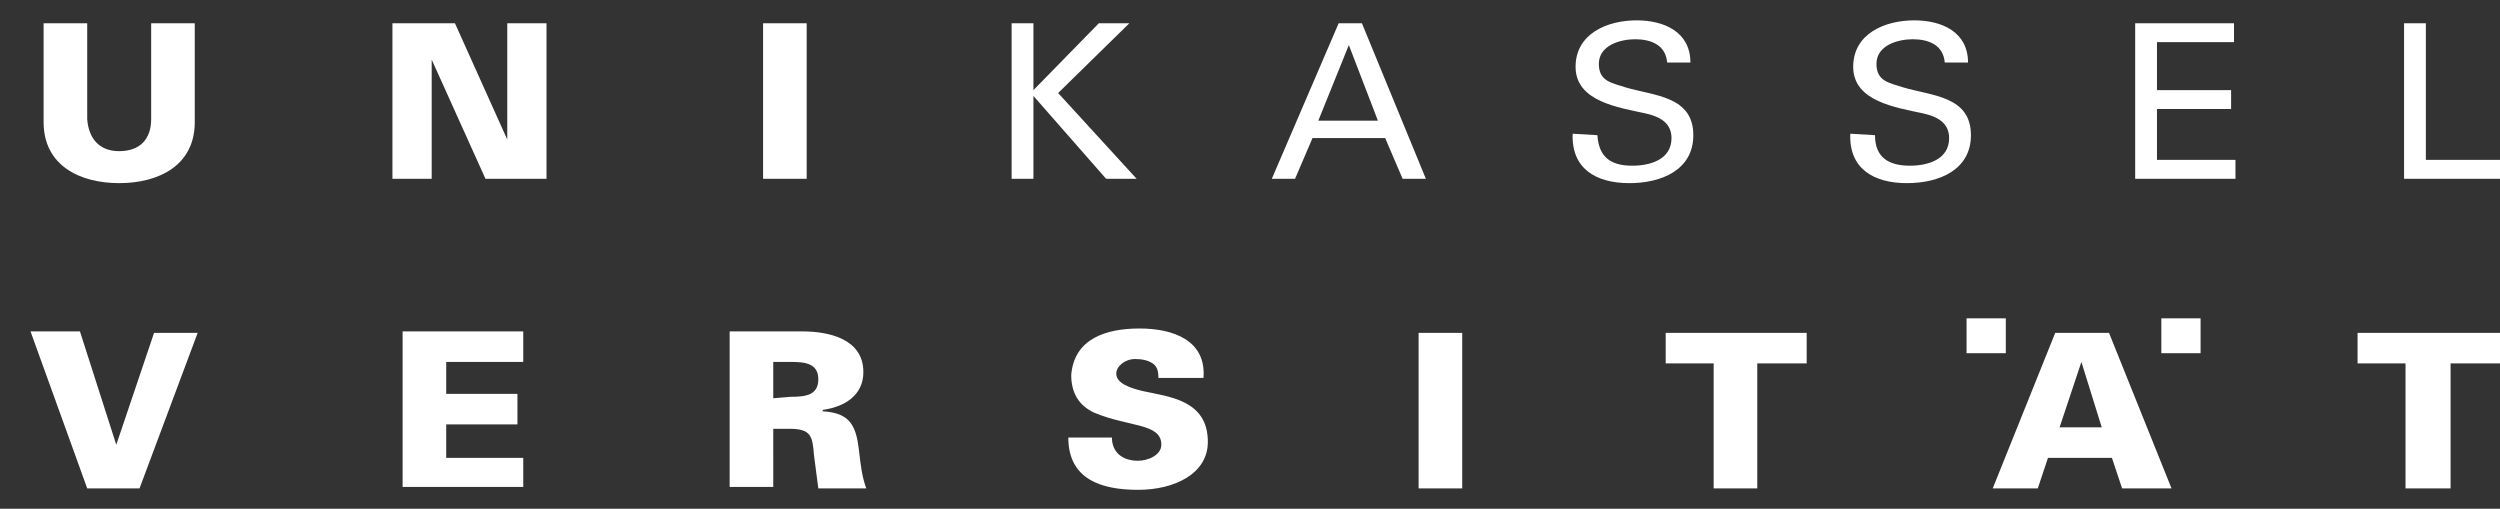
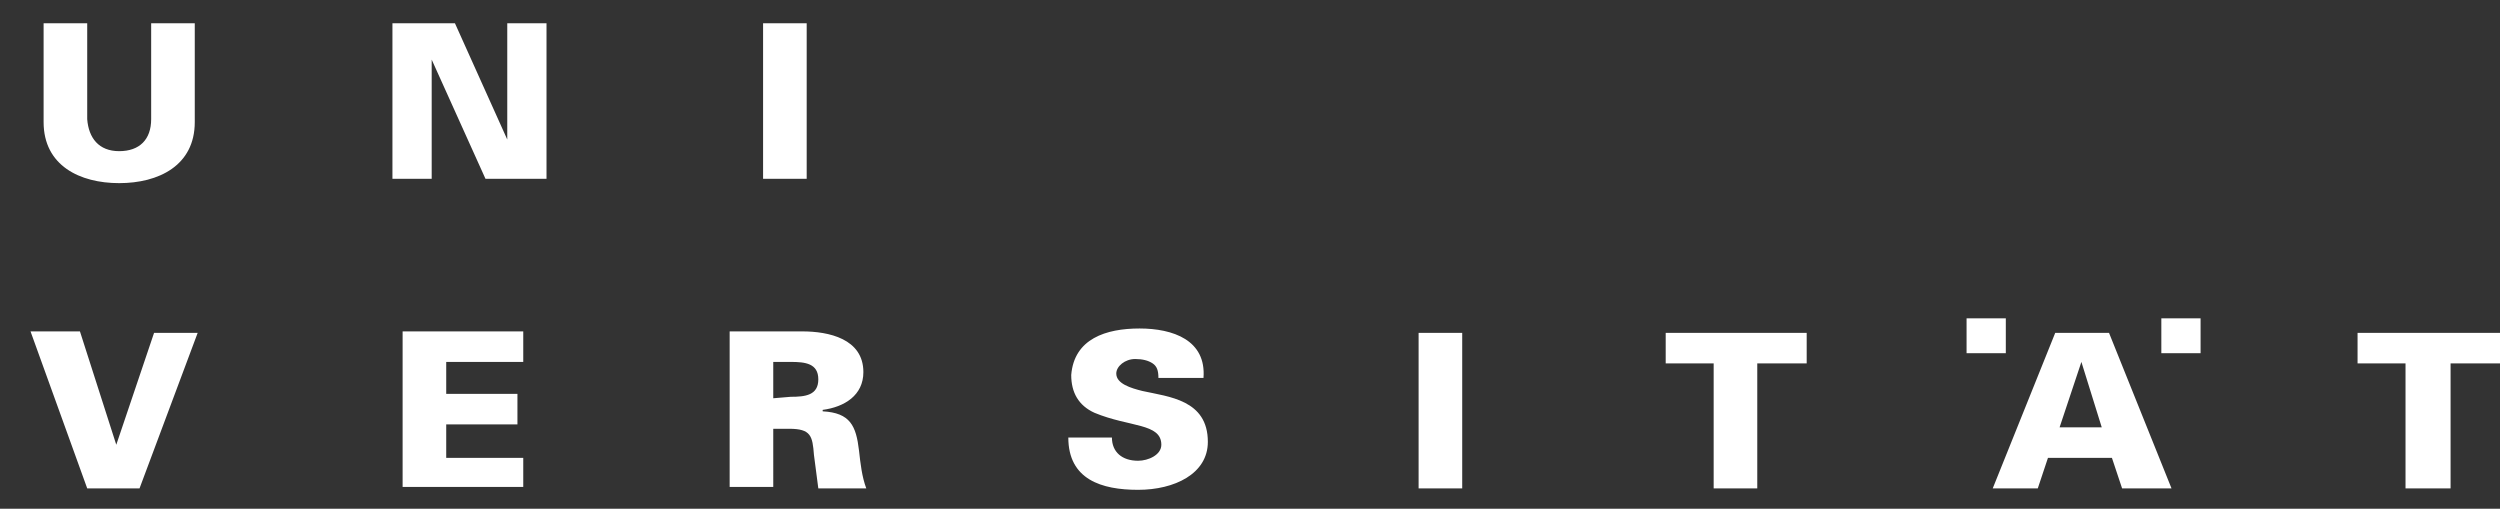
<svg xmlns="http://www.w3.org/2000/svg" version="1.1" id="Ebene_1" x="0px" y="0px" viewBox="0 0 172 35" style="enable-background:new 0 0 172 35;" xml:space="preserve">
  <rect x="0" y="0" width="172" height="35" fill="#333333" stroke="none" />
  <style type="text/css">
	.st0{fill:#FFFFFF;}
</style>
-   <path class="st0" d="M71.1,12.3V6.6l5,5.7h2.1l-5.4-5.9l4.9-4.8h-2.1l-4.5,4.6V1.6h-1.5v10.7H71.1z M89.1,12.3l1.2-2.8h5l1.2,2.8  h1.6L93.7,1.6h-1.6l-4.6,10.7H89.1z M92.8,3.1l2,5.2h-4.1L92.8,3.1z M108.2,9.2c-0.1,2.4,1.6,3.4,3.9,3.4c2.2,0,4.4-0.9,4.4-3.3  c0-2.7-2.7-2.7-4.7-3.3c-0.9-0.3-1.8-0.4-1.8-1.6c0-1.3,1.5-1.7,2.5-1.7c1.1,0,2.1,0.4,2.2,1.6h1.6c0-2.1-1.8-2.9-3.7-2.9  c-2,0-4.2,0.9-4.2,3.2c0,2.4,3,2.8,4.8,3.2c0.9,0.2,1.8,0.6,1.8,1.7c0,1.5-1.5,1.9-2.7,1.9c-1.5,0-2.3-0.6-2.4-2.1L108.2,9.2  L108.2,9.2z M127.3,9.2c-0.1,2.4,1.6,3.4,3.9,3.4c2.2,0,4.4-0.9,4.4-3.3c0-2.7-2.7-2.7-4.7-3.3c-0.9-0.3-1.8-0.4-1.8-1.6  c0-1.3,1.5-1.7,2.5-1.7c1.1,0,2.1,0.4,2.2,1.6h1.6c0-2.1-1.8-2.9-3.7-2.9c-2,0-4.2,0.9-4.2,3.2c0,2.4,3,2.8,4.8,3.2  c0.9,0.2,1.8,0.6,1.8,1.7c0,1.5-1.5,1.9-2.7,1.9c-1.5,0-2.4-0.6-2.4-2.1L127.3,9.2L127.3,9.2z M153.8,12.3V11h-5.4V7.5h5.1V6.2h-5.1  V2.9h5.3V1.6h-6.8v10.7H153.8z M172,12.3V11h-5.1V1.6h-1.5v10.7H172z" />
  <path class="st0" d="M8,30.6L8,30.6l-2.5-7.8H2.1L6,33.6h3.6l4-10.7h-3L8,30.6z M36,33.6v-2.1h-5.3v-2.3h4.9v-2.1h-4.9v-2.2H36v-2.1  h-8.3v10.7H36z M53.2,27.4v-2.5h1.2c1,0,1.9,0.1,1.9,1.2c0,1.1-0.9,1.2-1.9,1.2L53.2,27.4z M53.2,29.5h1.1c1.5,0,1.6,0.5,1.7,1.8  c0.1,0.8,0.2,1.5,0.3,2.3h3.3c-0.3-0.8-0.4-1.7-0.5-2.6c-0.2-1.7-0.6-2.6-2.5-2.7v-0.1c1.5-0.2,2.8-1,2.8-2.6c0-2.3-2.4-2.8-4.2-2.8  h-5v10.7h3L53.2,29.5L53.2,29.5z M82.8,26c0.2-2.6-2.1-3.4-4.4-3.4c-2.3,0-4.5,0.7-4.7,3.2c0,1.2,0.5,2.1,1.6,2.6  c2.4,1,4.6,0.7,4.6,2.2c0,0.7-0.9,1.1-1.6,1.1c-1.1,0-1.8-0.6-1.8-1.6h-3c0,2.9,2.3,3.6,4.8,3.6c2.5,0,4.8-1.1,4.8-3.3  c0-2.9-2.7-3.1-4.5-3.5c-0.8-0.2-1.8-0.5-1.8-1.2c0-0.5,0.6-1,1.3-1c0.5,0,0.9,0.1,1.2,0.3c0.3,0.2,0.4,0.5,0.4,1H82.8z M100.6,33.6  V22.9h-3v10.7H100.6z M117.9,33.6h3v-8.6h3.4v-2.1h-9.7v2.1h3.3V33.6z M140.2,33.6l0.7-2.1h4.4l0.7,2.1h3.4l-4.3-10.7h-3.7  l-4.3,10.7H140.2z M141.7,29.4l1.5-4.5h0l1.4,4.5H141.7z M165.6,33.6h3v-8.6h3.4v-2.1h-9.8v2.1h3.3V33.6z M10.4,1.6v6.6  c0,1.4-0.8,2.2-2.2,2.2c-1.4,0-2.1-0.9-2.2-2.2V1.6h-3v6.8c0,3,2.5,4.2,5.2,4.2c2.7,0,5.2-1.2,5.2-4.2V1.6H10.4z M27,12.3h2.7V4.1h0  l3.7,8.2h4.2V1.6h-2.7v8l0,0l-3.6-8H27V12.3z M55.5,12.3V1.6h-3v10.7H55.5z M135.3,21.9h2.7v2.4h-2.7V21.9z M148.7,21.9h2.7v2.4  h-2.7V21.9z" />
</svg>